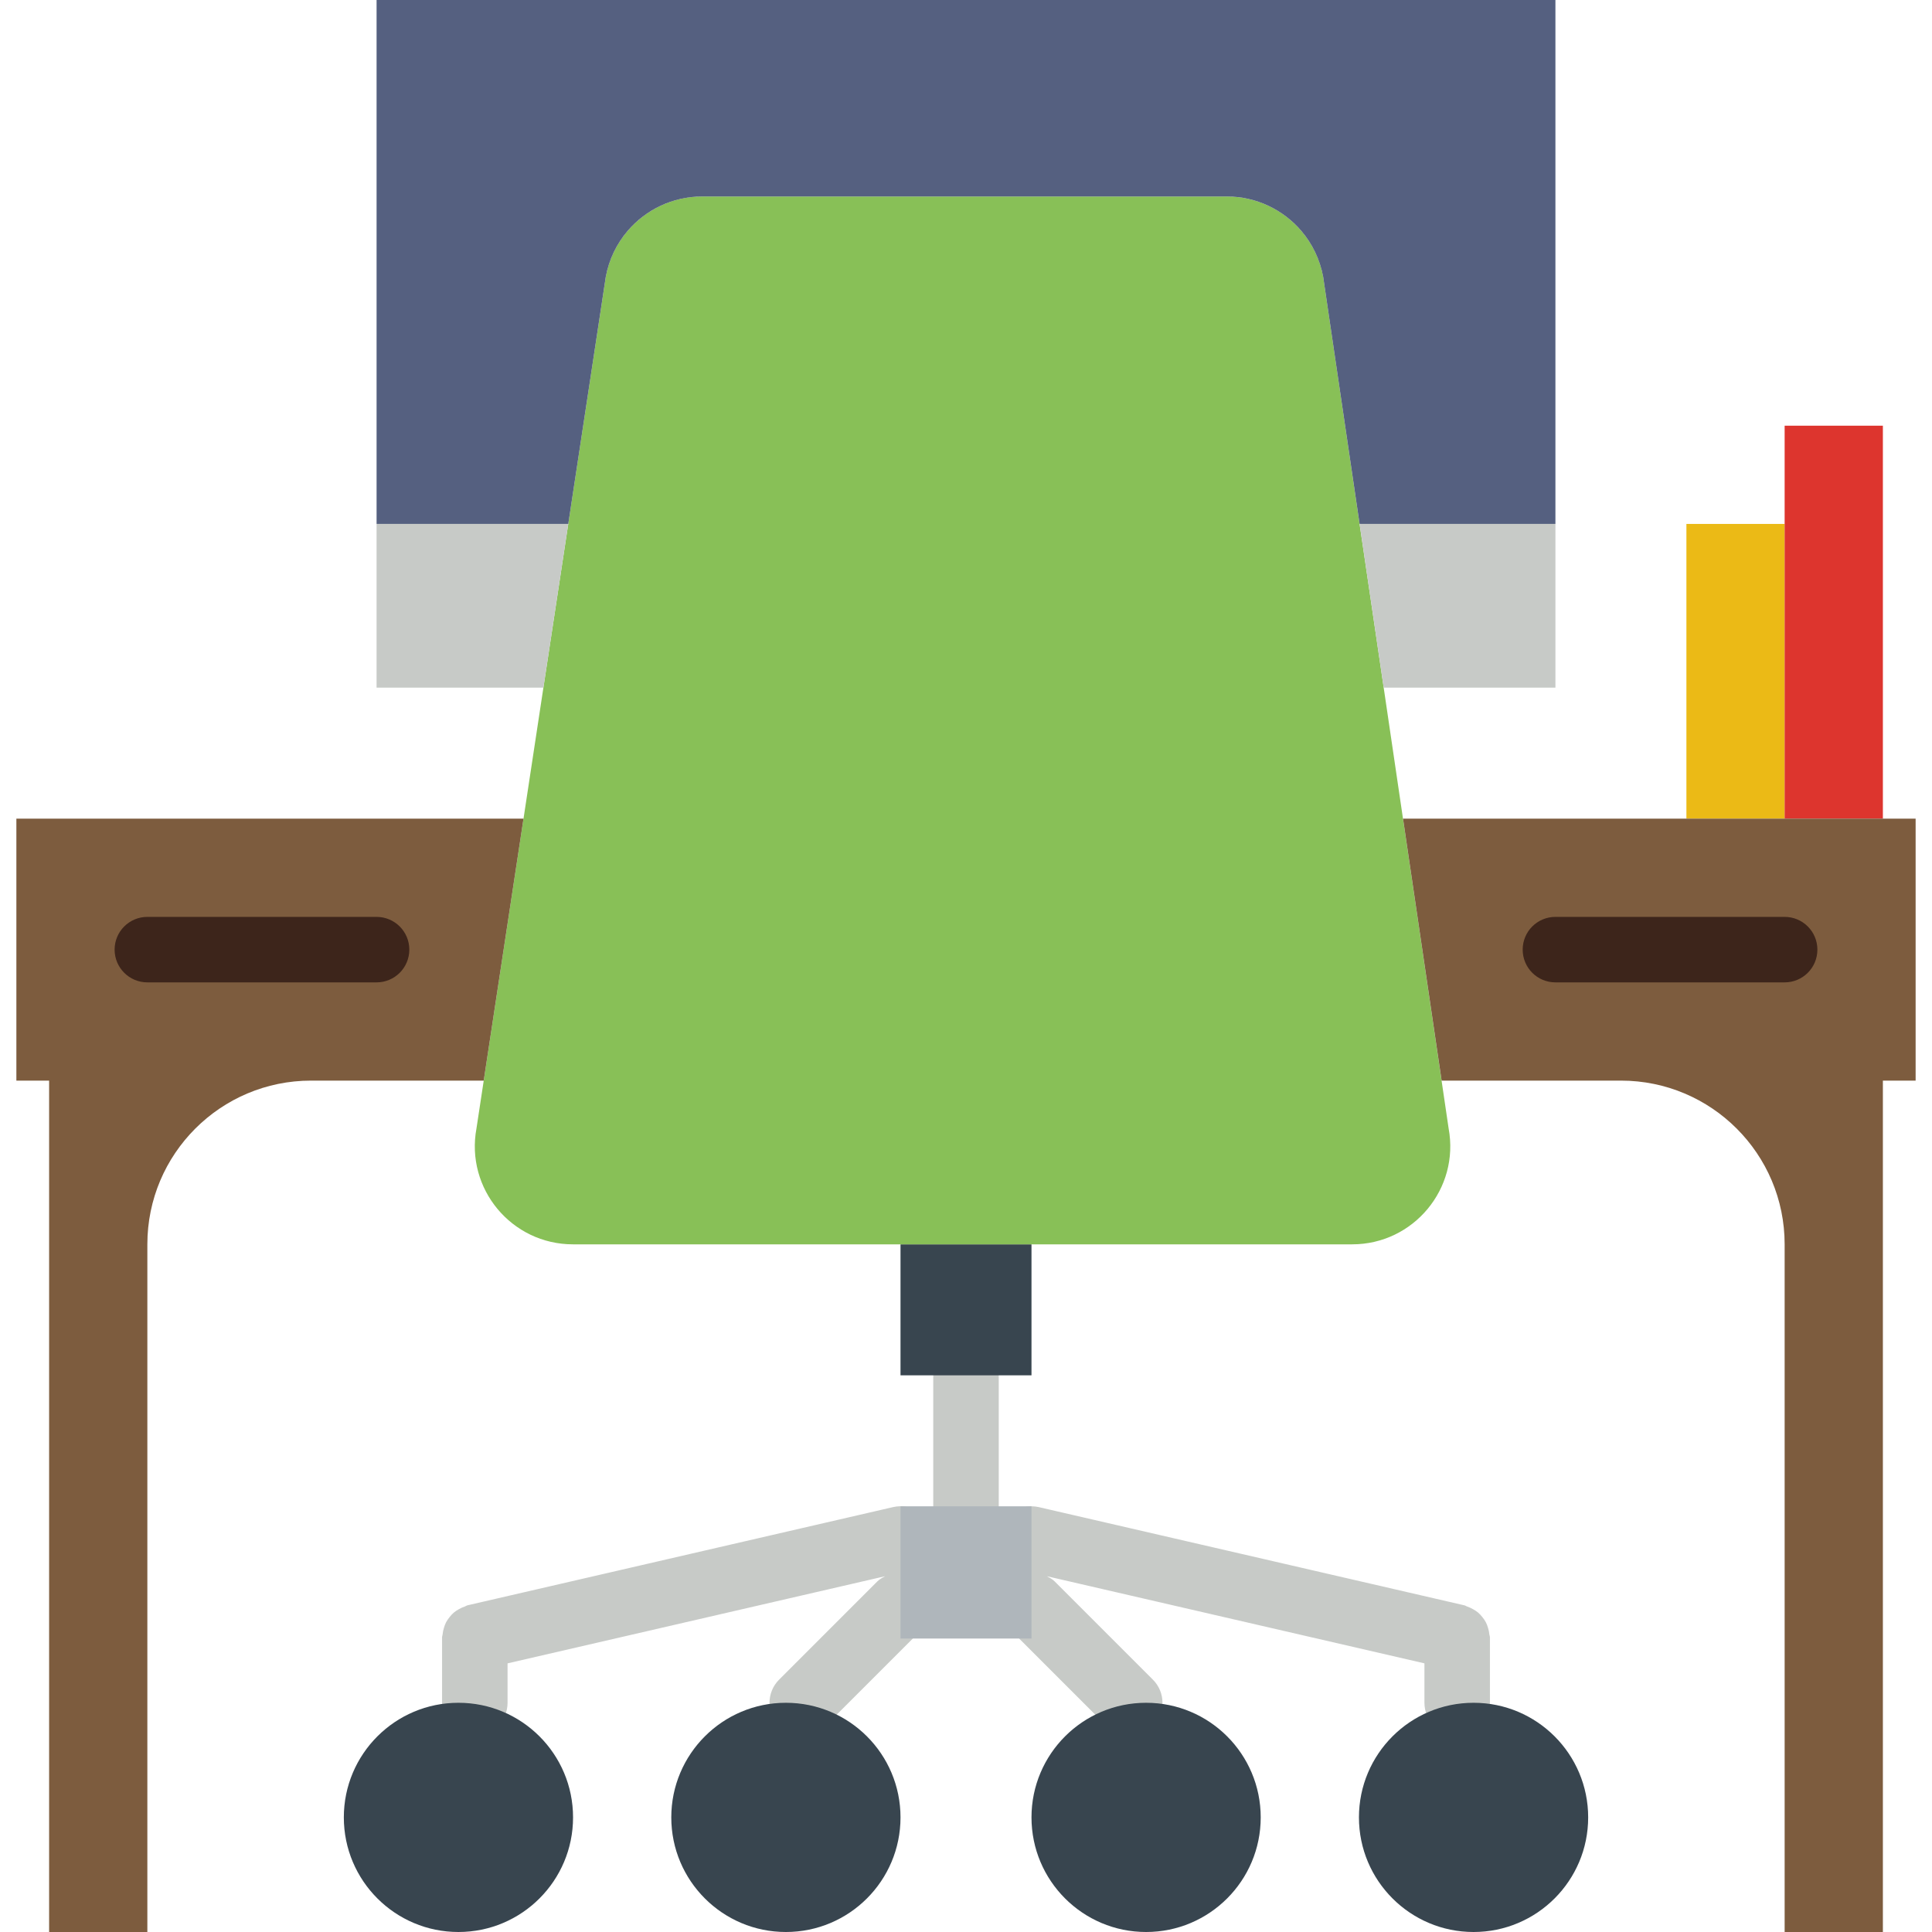
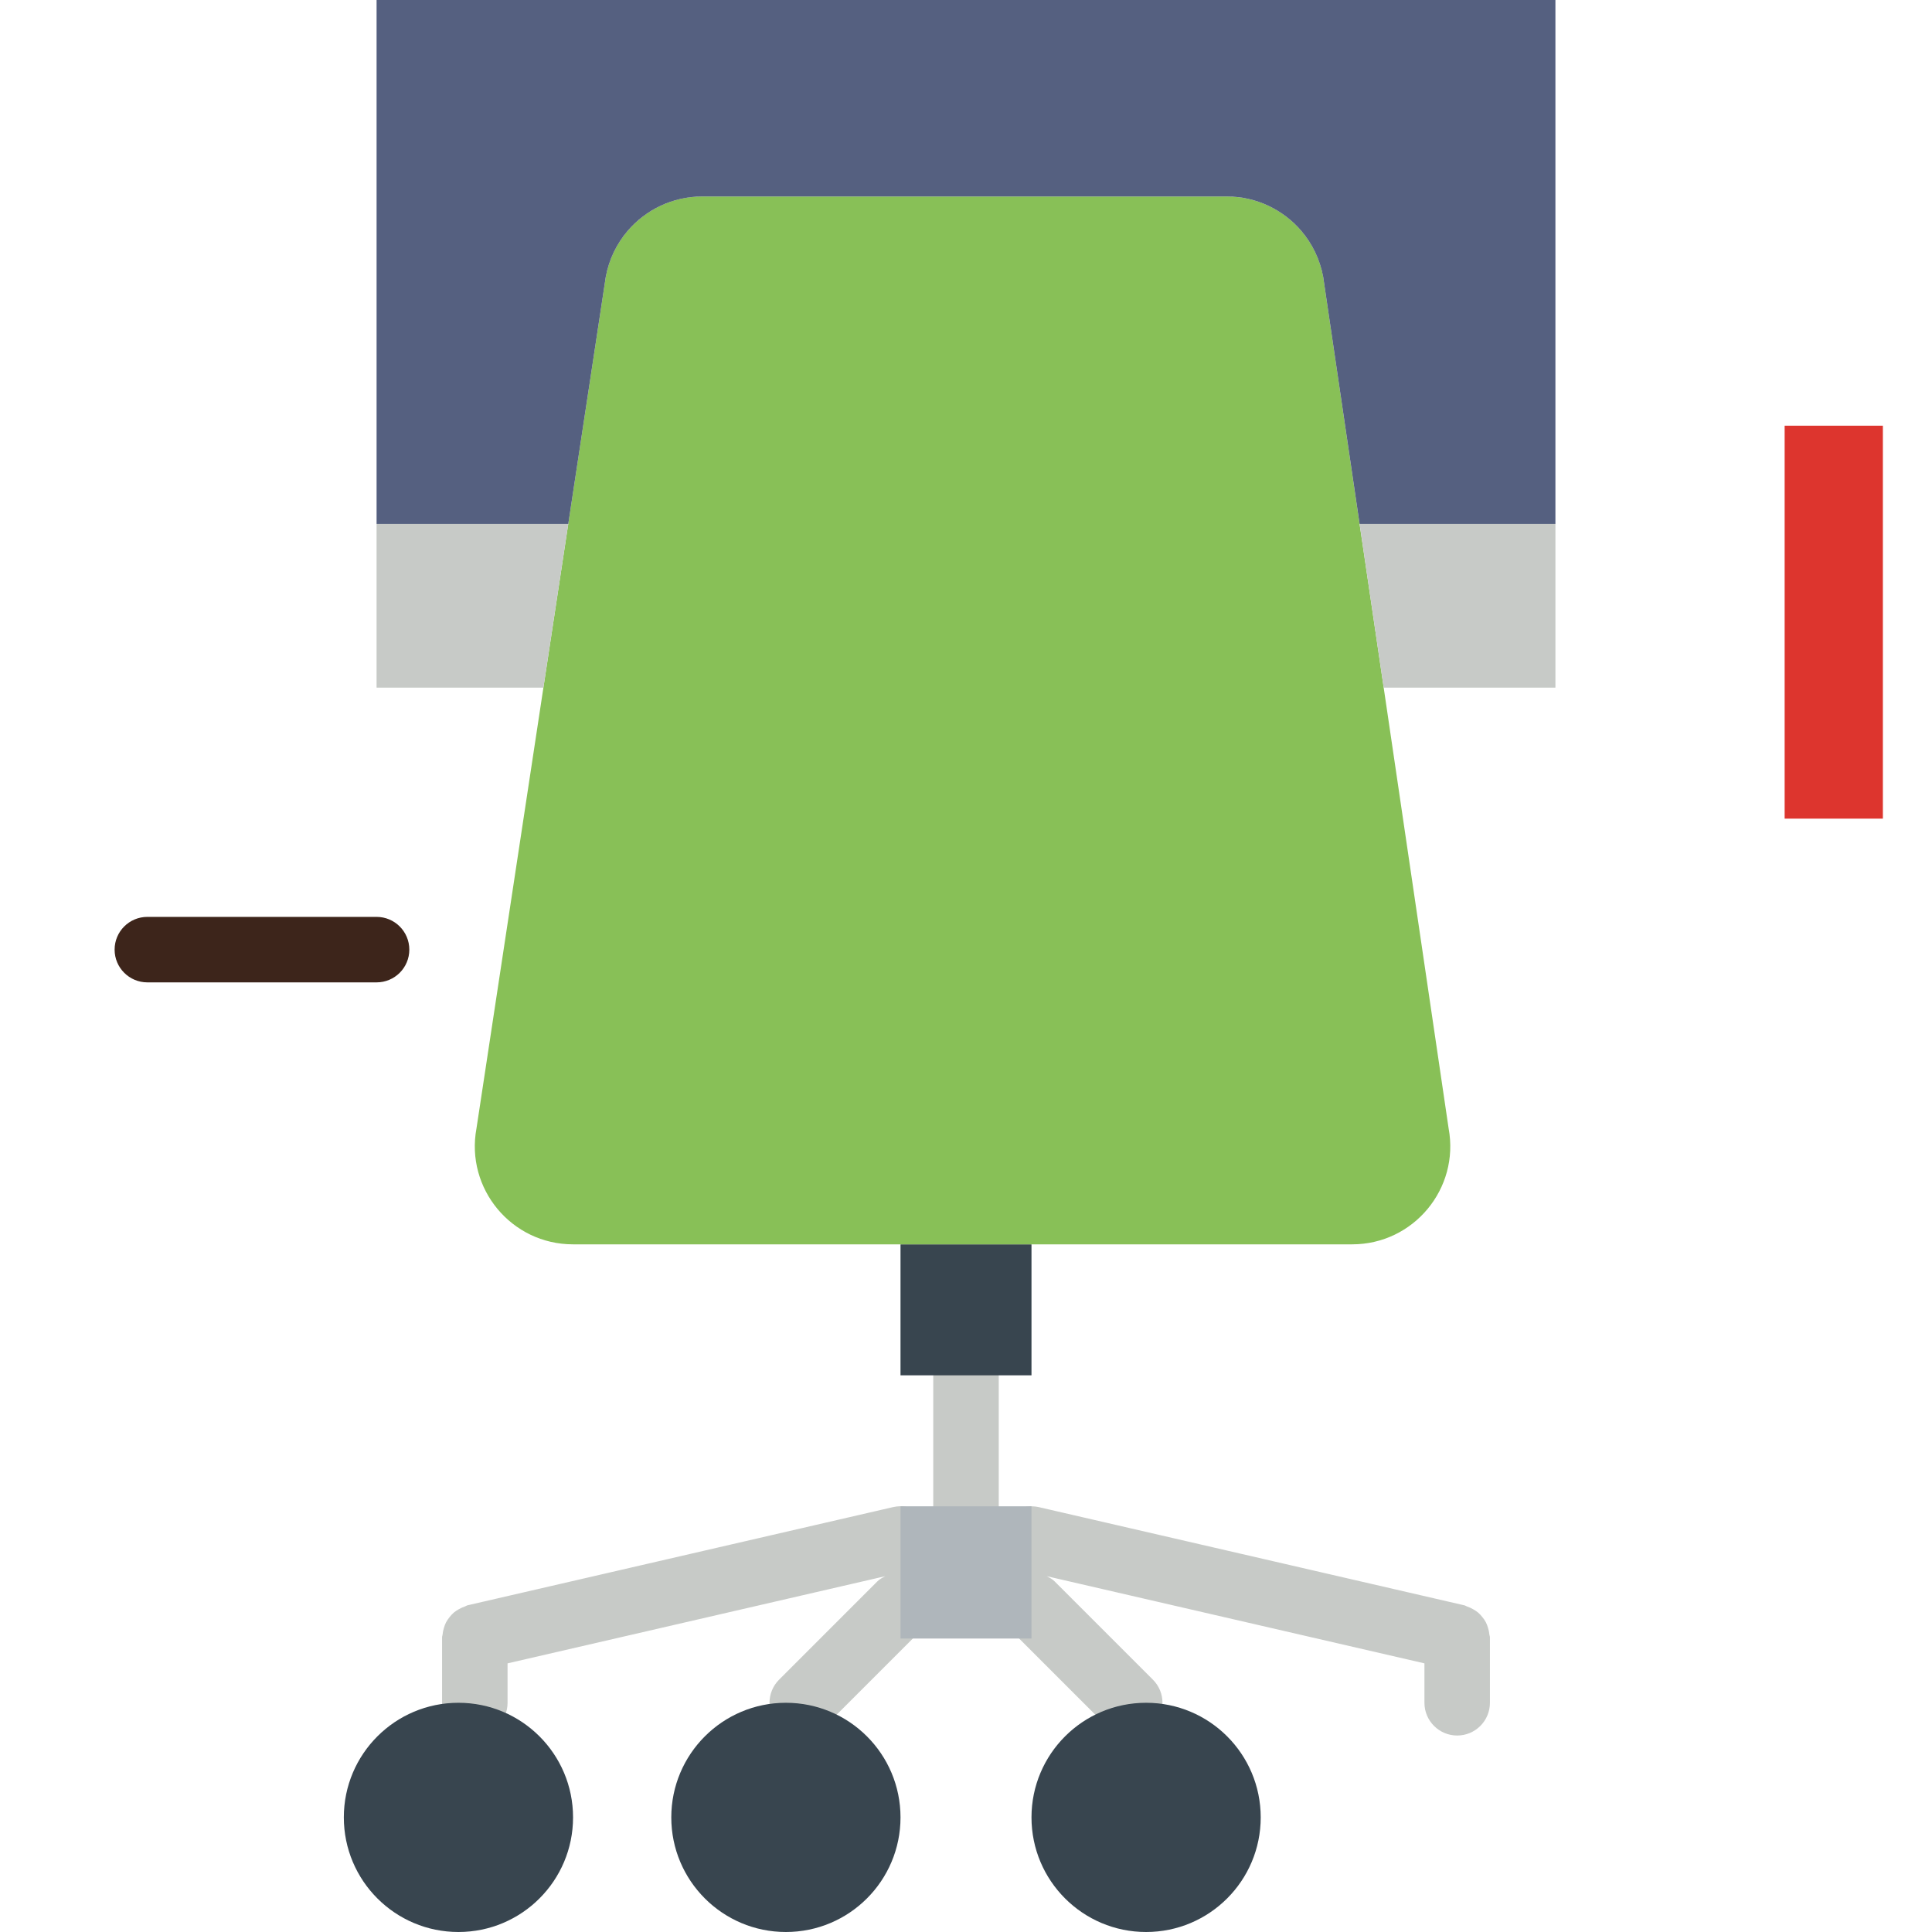
<svg xmlns="http://www.w3.org/2000/svg" version="1.1" id="Capa_1" viewBox="0 0 59 59" xml:space="preserve">
  <g>
    <path style="fill:#C7CAC7;" d="M45.483,49.916c-0.006-0.07-0.02-0.134-0.04-0.2c-0.018-0.06-0.037-0.117-0.066-0.172   c-0.03-0.058-0.066-0.108-0.107-0.159c-0.04-0.05-0.079-0.096-0.128-0.137c-0.048-0.041-0.1-0.073-0.156-0.105   c-0.058-0.033-0.116-0.061-0.182-0.082c-0.028-0.009-0.05-0.029-0.08-0.036l-13-3c-0.536-0.121-1.075,0.211-1.2,0.75   c-0.124,0.539,0.211,1.075,0.75,1.2l0.163,0.038c-0.234,0.015-0.465,0.102-0.645,0.281c-0.391,0.391-0.391,1.023,0,1.414l3,3   C33.988,52.902,34.244,53,34.5,53s0.512-0.098,0.707-0.293c0.391-0.391,0.391-1.023,0-1.414l-3-3   c-0.07-0.07-0.155-0.113-0.238-0.158L43.5,50.796V52c0,0.552,0.448,1,1,1s1-0.448,1-1v-2C45.5,49.97,45.486,49.945,45.483,49.916z" />
    <path style="fill:#C7CAC7;" d="M30.5,42c0-0.552-0.448-1-1-1s-1,0.448-1,1v4c0,0.552,0.448,1,1,1s1-0.448,1-1V42z" />
    <path style="fill:#C7CAC7;" d="M27.562,48.012l0.163-0.038c0.538-0.125,0.874-0.661,0.75-1.2c-0.125-0.539-0.664-0.873-1.2-0.75   l-13,3c-0.03,0.007-0.051,0.027-0.08,0.036c-0.065,0.021-0.123,0.049-0.182,0.082c-0.056,0.032-0.108,0.064-0.156,0.105   c-0.048,0.041-0.088,0.087-0.128,0.137c-0.041,0.051-0.077,0.101-0.107,0.159c-0.029,0.055-0.048,0.112-0.066,0.172   c-0.02,0.066-0.034,0.13-0.04,0.2C13.514,49.945,13.5,49.97,13.5,50v2c0,0.552,0.448,1,1,1s1-0.448,1-1v-1.204l11.531-2.661   c-0.083,0.045-0.168,0.088-0.238,0.158l-3,3c-0.391,0.391-0.391,1.023,0,1.414C23.988,52.902,24.244,53,24.5,53   s0.512-0.098,0.707-0.293l3-3c0.391-0.391,0.391-1.023,0-1.414C28.028,48.114,27.797,48.027,27.562,48.012z" />
  </g>
  <rect x="27.5" y="46" style="fill:#AFB6BB;" width="4" height="4.038" />
  <circle style="fill:#38454F;" cx="14" cy="55.5" r="3.5" />
-   <circle style="fill:#38454F;" cx="45" cy="55.5" r="3.5" />
  <circle style="fill:#38454F;" cx="24" cy="55.5" r="3.5" />
  <circle style="fill:#38454F;" cx="35" cy="55.5" r="3.5" />
-   <rect x="51.5" y="16" style="fill:#EBBA16;" width="3" height="9" />
  <rect x="54.5" y="13" style="fill:#DD352E;" width="3" height="12" />
  <rect x="27.5" y="38" style="fill:#38454F;" width="4" height="4" />
  <path style="fill:#88C057;" d="M21.446,6h16.015c1.444,0,2.683,1.031,2.946,2.451l3.831,26.007C44.58,36.3,43.166,38,41.293,38  H17.497c-1.874,0-3.288-1.7-2.946-3.542L18.5,8.451C18.763,7.031,20.002,6,21.446,6z" />
  <g>
    <polygon style="fill:#C7CAC7;" points="17.354,16 11.5,16 11.5,21 16.594,21  " />
    <polygon style="fill:#C7CAC7;" points="41.52,16 42.256,21 47.5,21 47.5,16  " />
  </g>
  <path style="fill:#556080;" d="M11.5,0v16h5.854L18.5,8.451c0.099-0.533,0.334-1.01,0.667-1.4C19.721,6.403,20.544,6,21.446,6  h16.015c0.903,0,1.725,0.403,2.279,1.051c0.332,0.389,0.568,0.867,0.667,1.4L41.52,16h5.98V0H11.5z" />
  <g>
-     <path style="fill:#7D5C3E;" d="M0.5,33h1v26h3V38v0c0-2.761,2.239-5,5-5h5.272l1.215-8H0.5V33z" />
-     <path style="fill:#7D5C3E;" d="M42.846,25l1.179,8H49.5c2.761,0,5,2.239,5,5v21h3V38v-5h1v-8H42.846z" />
-   </g>
-   <path style="fill:#3D251B;" d="M11.5,30h-7c-0.552,0-1-0.447-1-1s0.448-1,1-1h7c0.552,0,1,0.447,1,1S12.052,30,11.5,30z" />
-   <path style="fill:#3D251B;" d="M54.5,30h-7c-0.553,0-1-0.447-1-1s0.447-1,1-1h7c0.553,0,1,0.447,1,1S55.053,30,54.5,30z" />
+     </g>
+   <path style="fill:#3D251B;" d="M11.5,30h-7c-0.552,0-1-0.447-1-1s0.448-1,1-1h7c0.552,0,1,0.447,1,1S12.052,30,11.5,30" />
</svg>